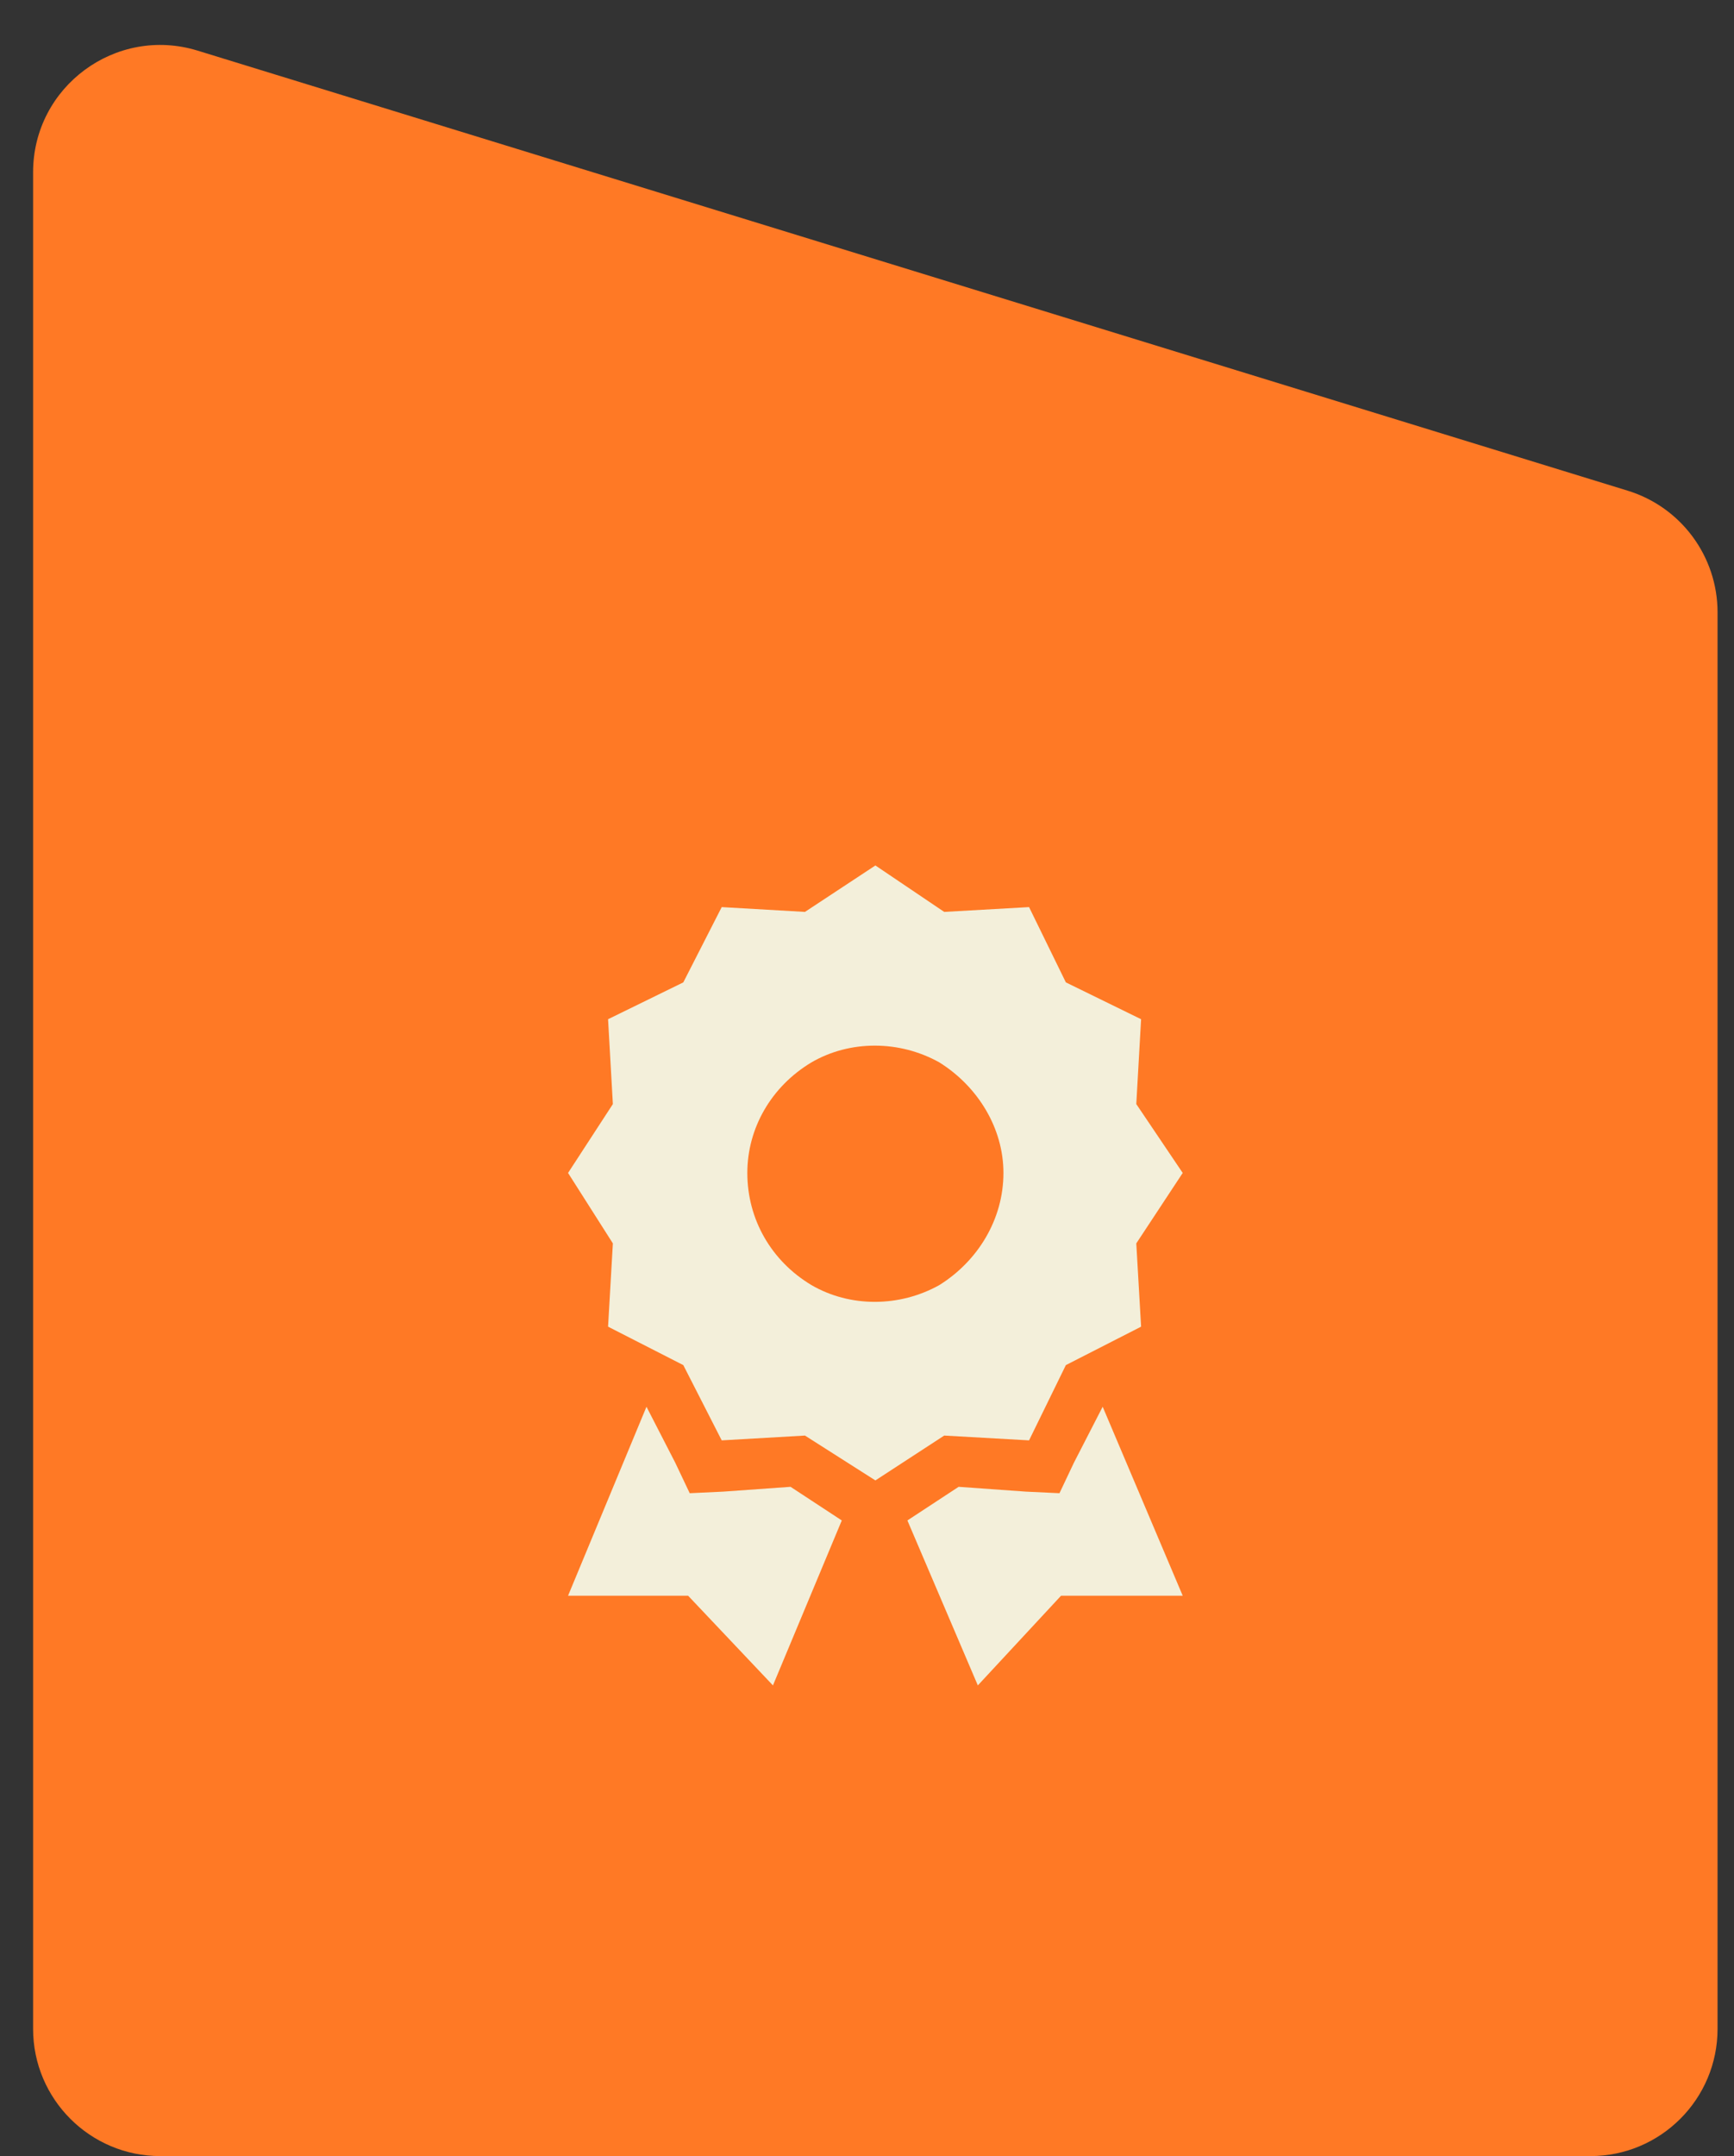
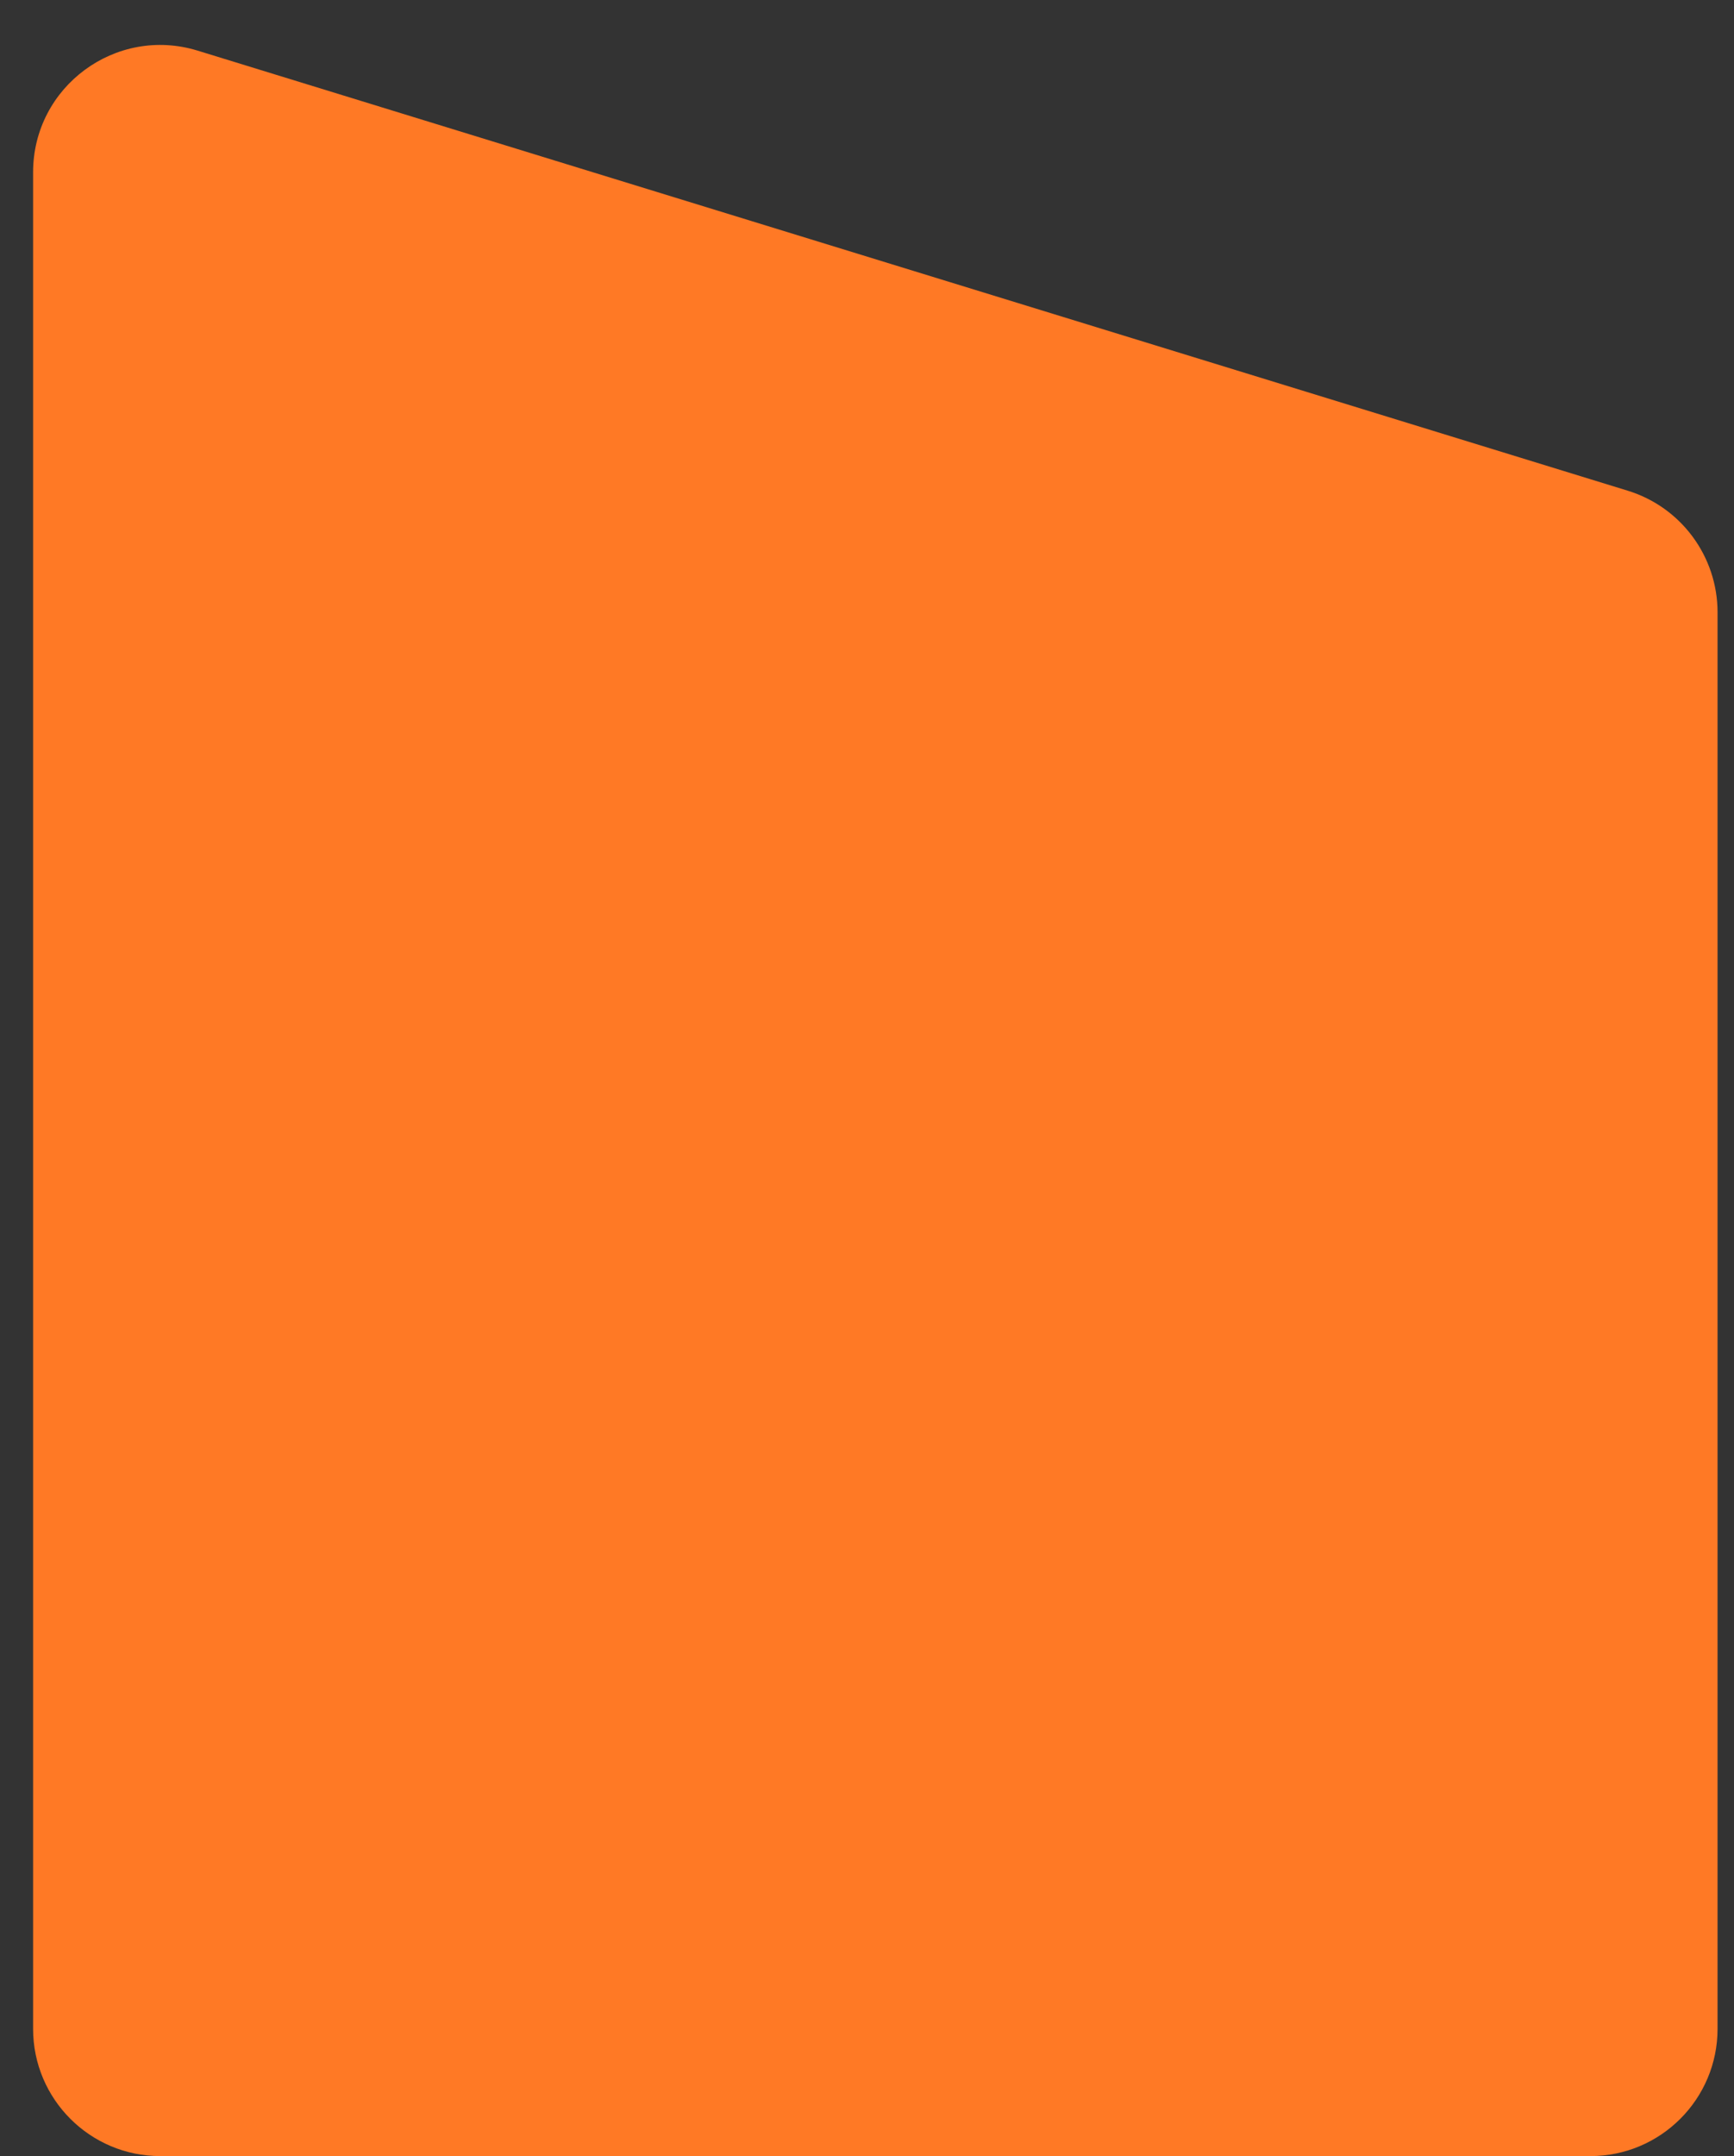
<svg xmlns="http://www.w3.org/2000/svg" width="70" height="87" viewBox="0 0 70 87" fill="none">
  <rect x="0" y="0" width="70" height="87" fill="#333333" stroke="none" />
  <path d="M1.336 6.952L1.336 81.865C1.336 84.701 3.635 87 6.471 87L64.201 87C67.037 87 69.336 84.701 69.336 81.865L69.336 24.708C69.336 22.454 67.865 20.463 65.71 19.8L7.981 2.044C4.679 1.028 1.336 3.497 1.336 6.952Z" fill="#FF7925" />
-   <path d="M35.339 34.922L38.117 36.796L41.542 36.602L43.028 39.64L46.065 41.126L45.871 44.55L47.745 47.329L45.871 50.172L46.065 53.532L43.028 55.083L41.542 58.12L38.117 57.926L35.339 59.736L32.495 57.926L29.135 58.12L27.584 55.083L24.547 53.532L24.741 50.172L22.932 47.329L24.741 44.55L24.547 41.126L27.584 39.64L29.135 36.602L32.495 36.796L35.339 34.922ZM40.508 47.329C40.508 45.52 39.474 43.84 37.923 42.87C36.308 41.966 34.305 41.966 32.754 42.87C31.138 43.84 30.169 45.52 30.169 47.329C30.169 49.203 31.138 50.883 32.754 51.852C34.305 52.757 36.308 52.757 37.923 51.852C39.474 50.883 40.508 49.203 40.508 47.329ZM22.932 64.388L26.098 56.763L27.261 59.025L27.843 60.252L29.2 60.188L31.914 59.994L33.982 61.351L31.203 68.007L27.778 64.388H22.932ZM39.474 68.007L36.631 61.351L38.699 59.994L41.413 60.188L42.77 60.252L43.351 59.025L44.514 56.763L47.745 64.388H42.834L39.474 68.007Z" fill="#F3EFDA" />
</svg>